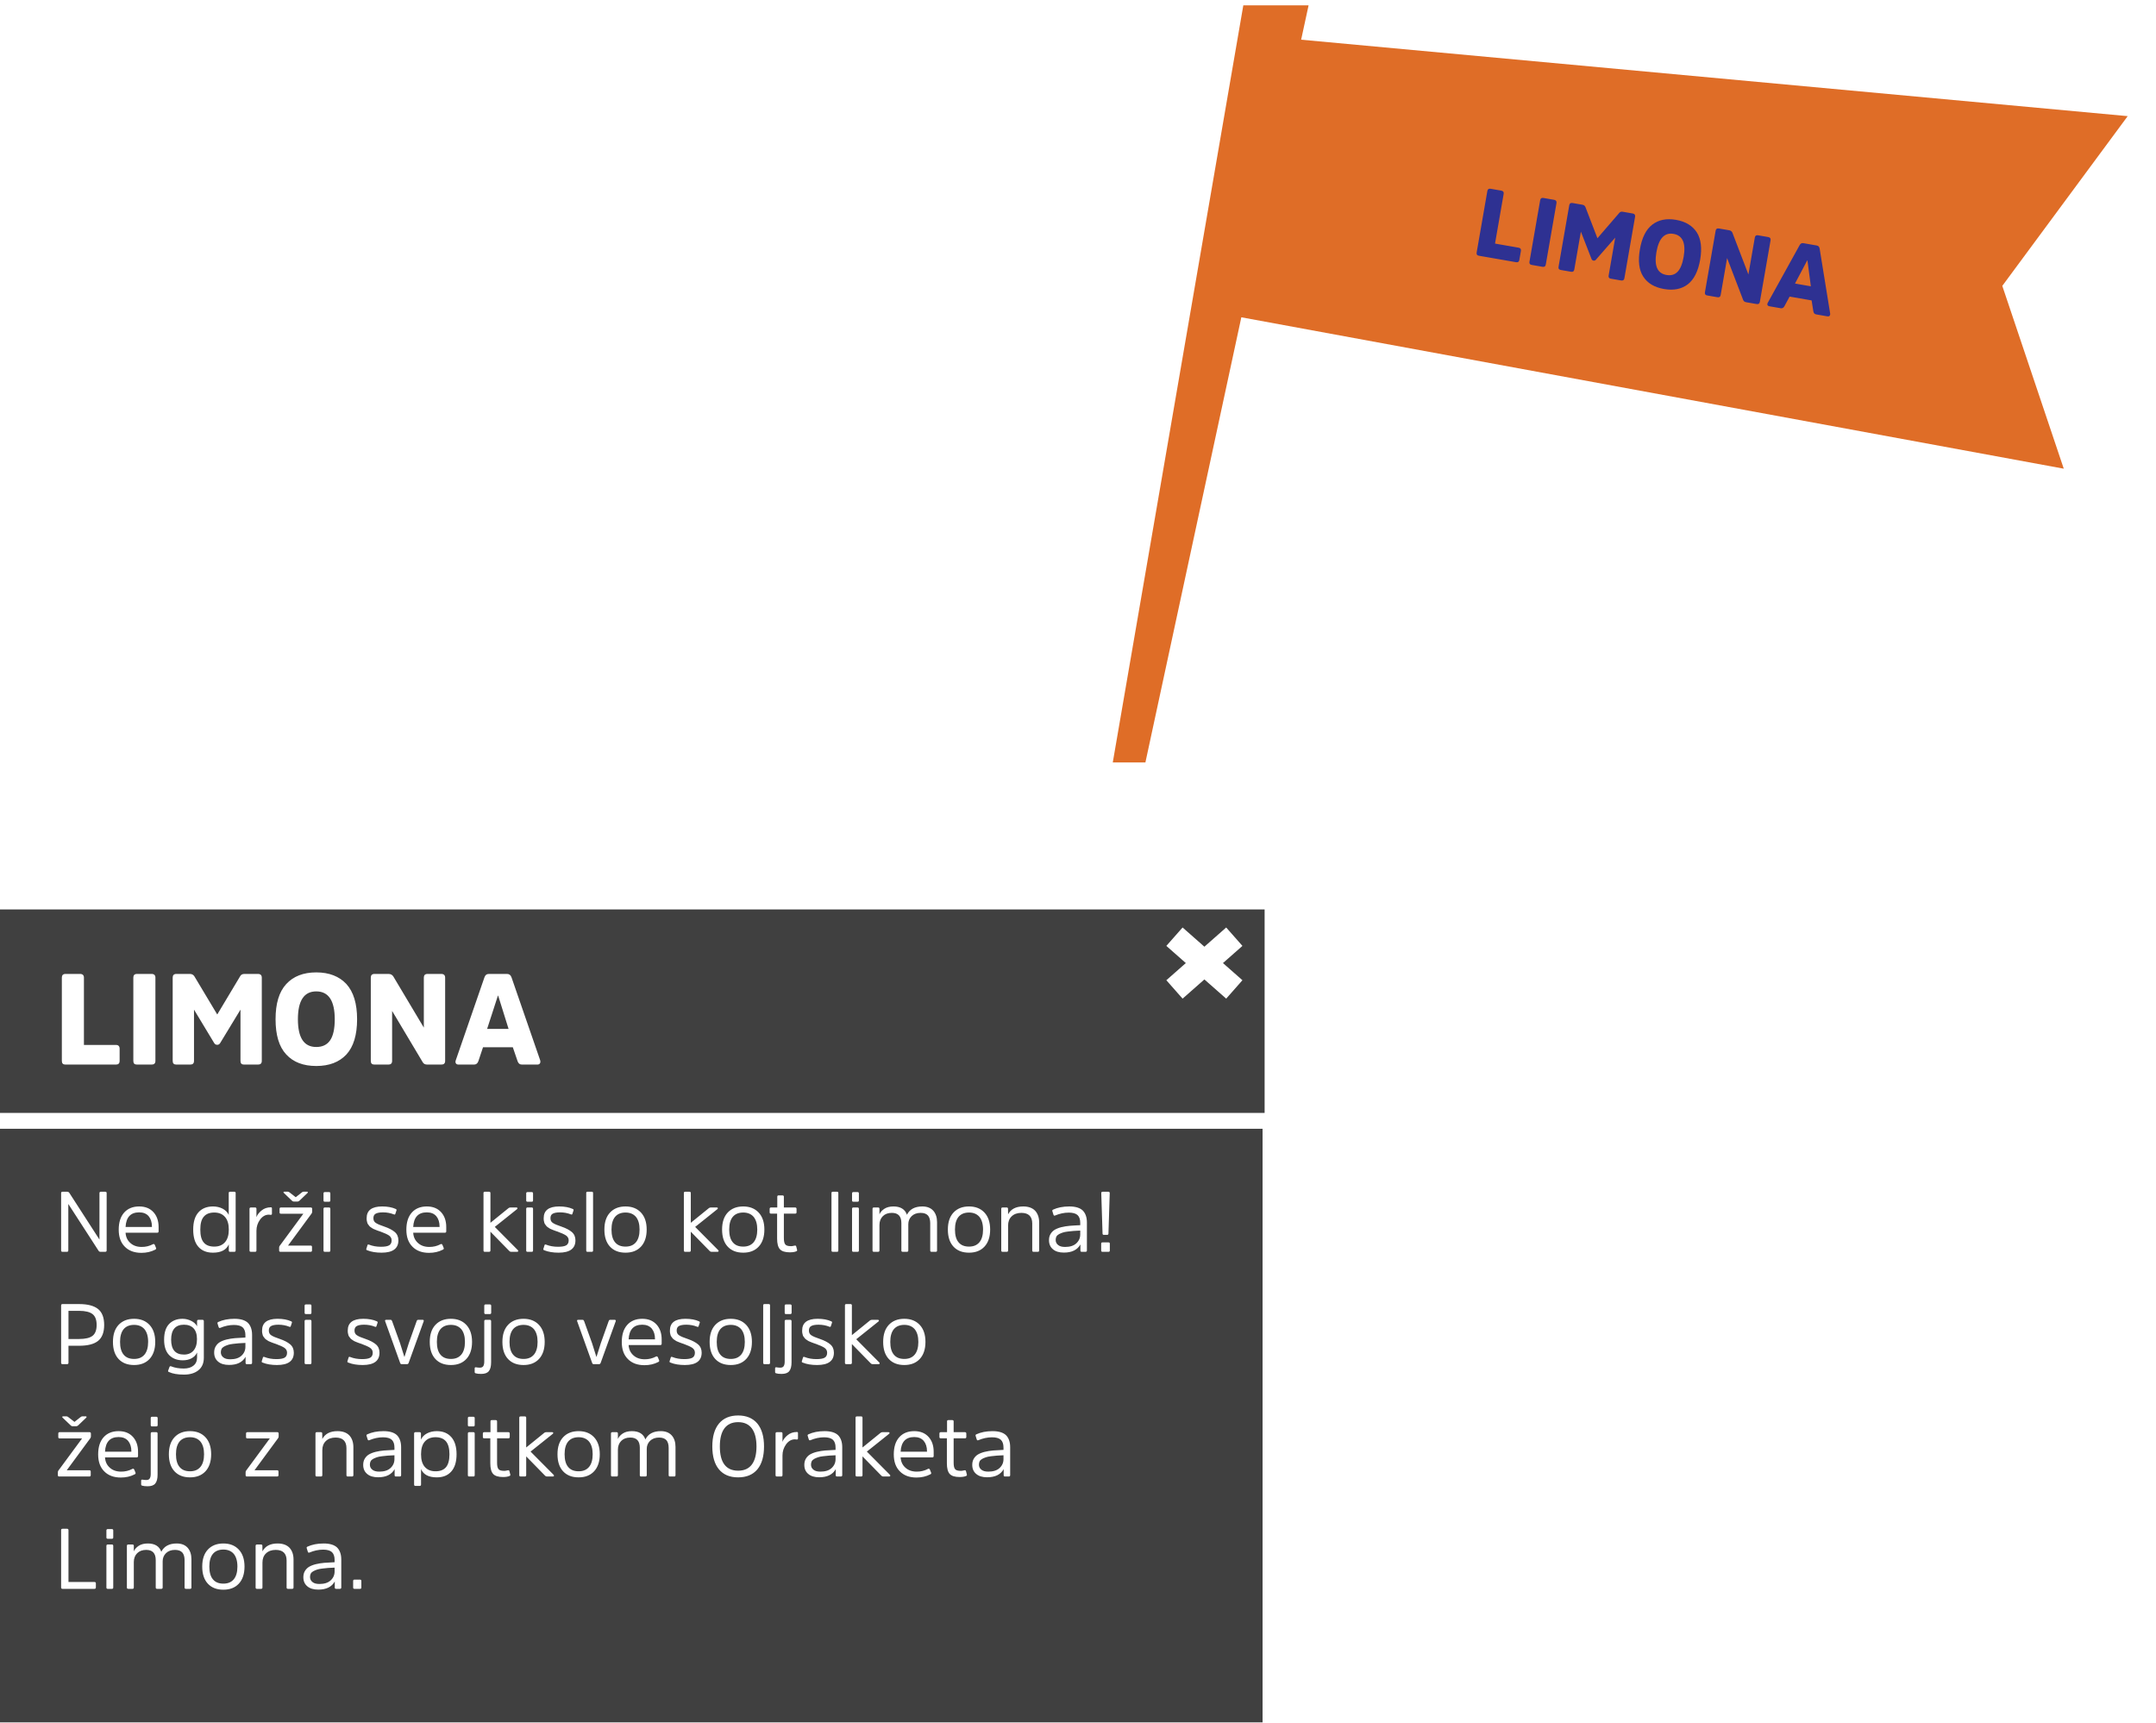
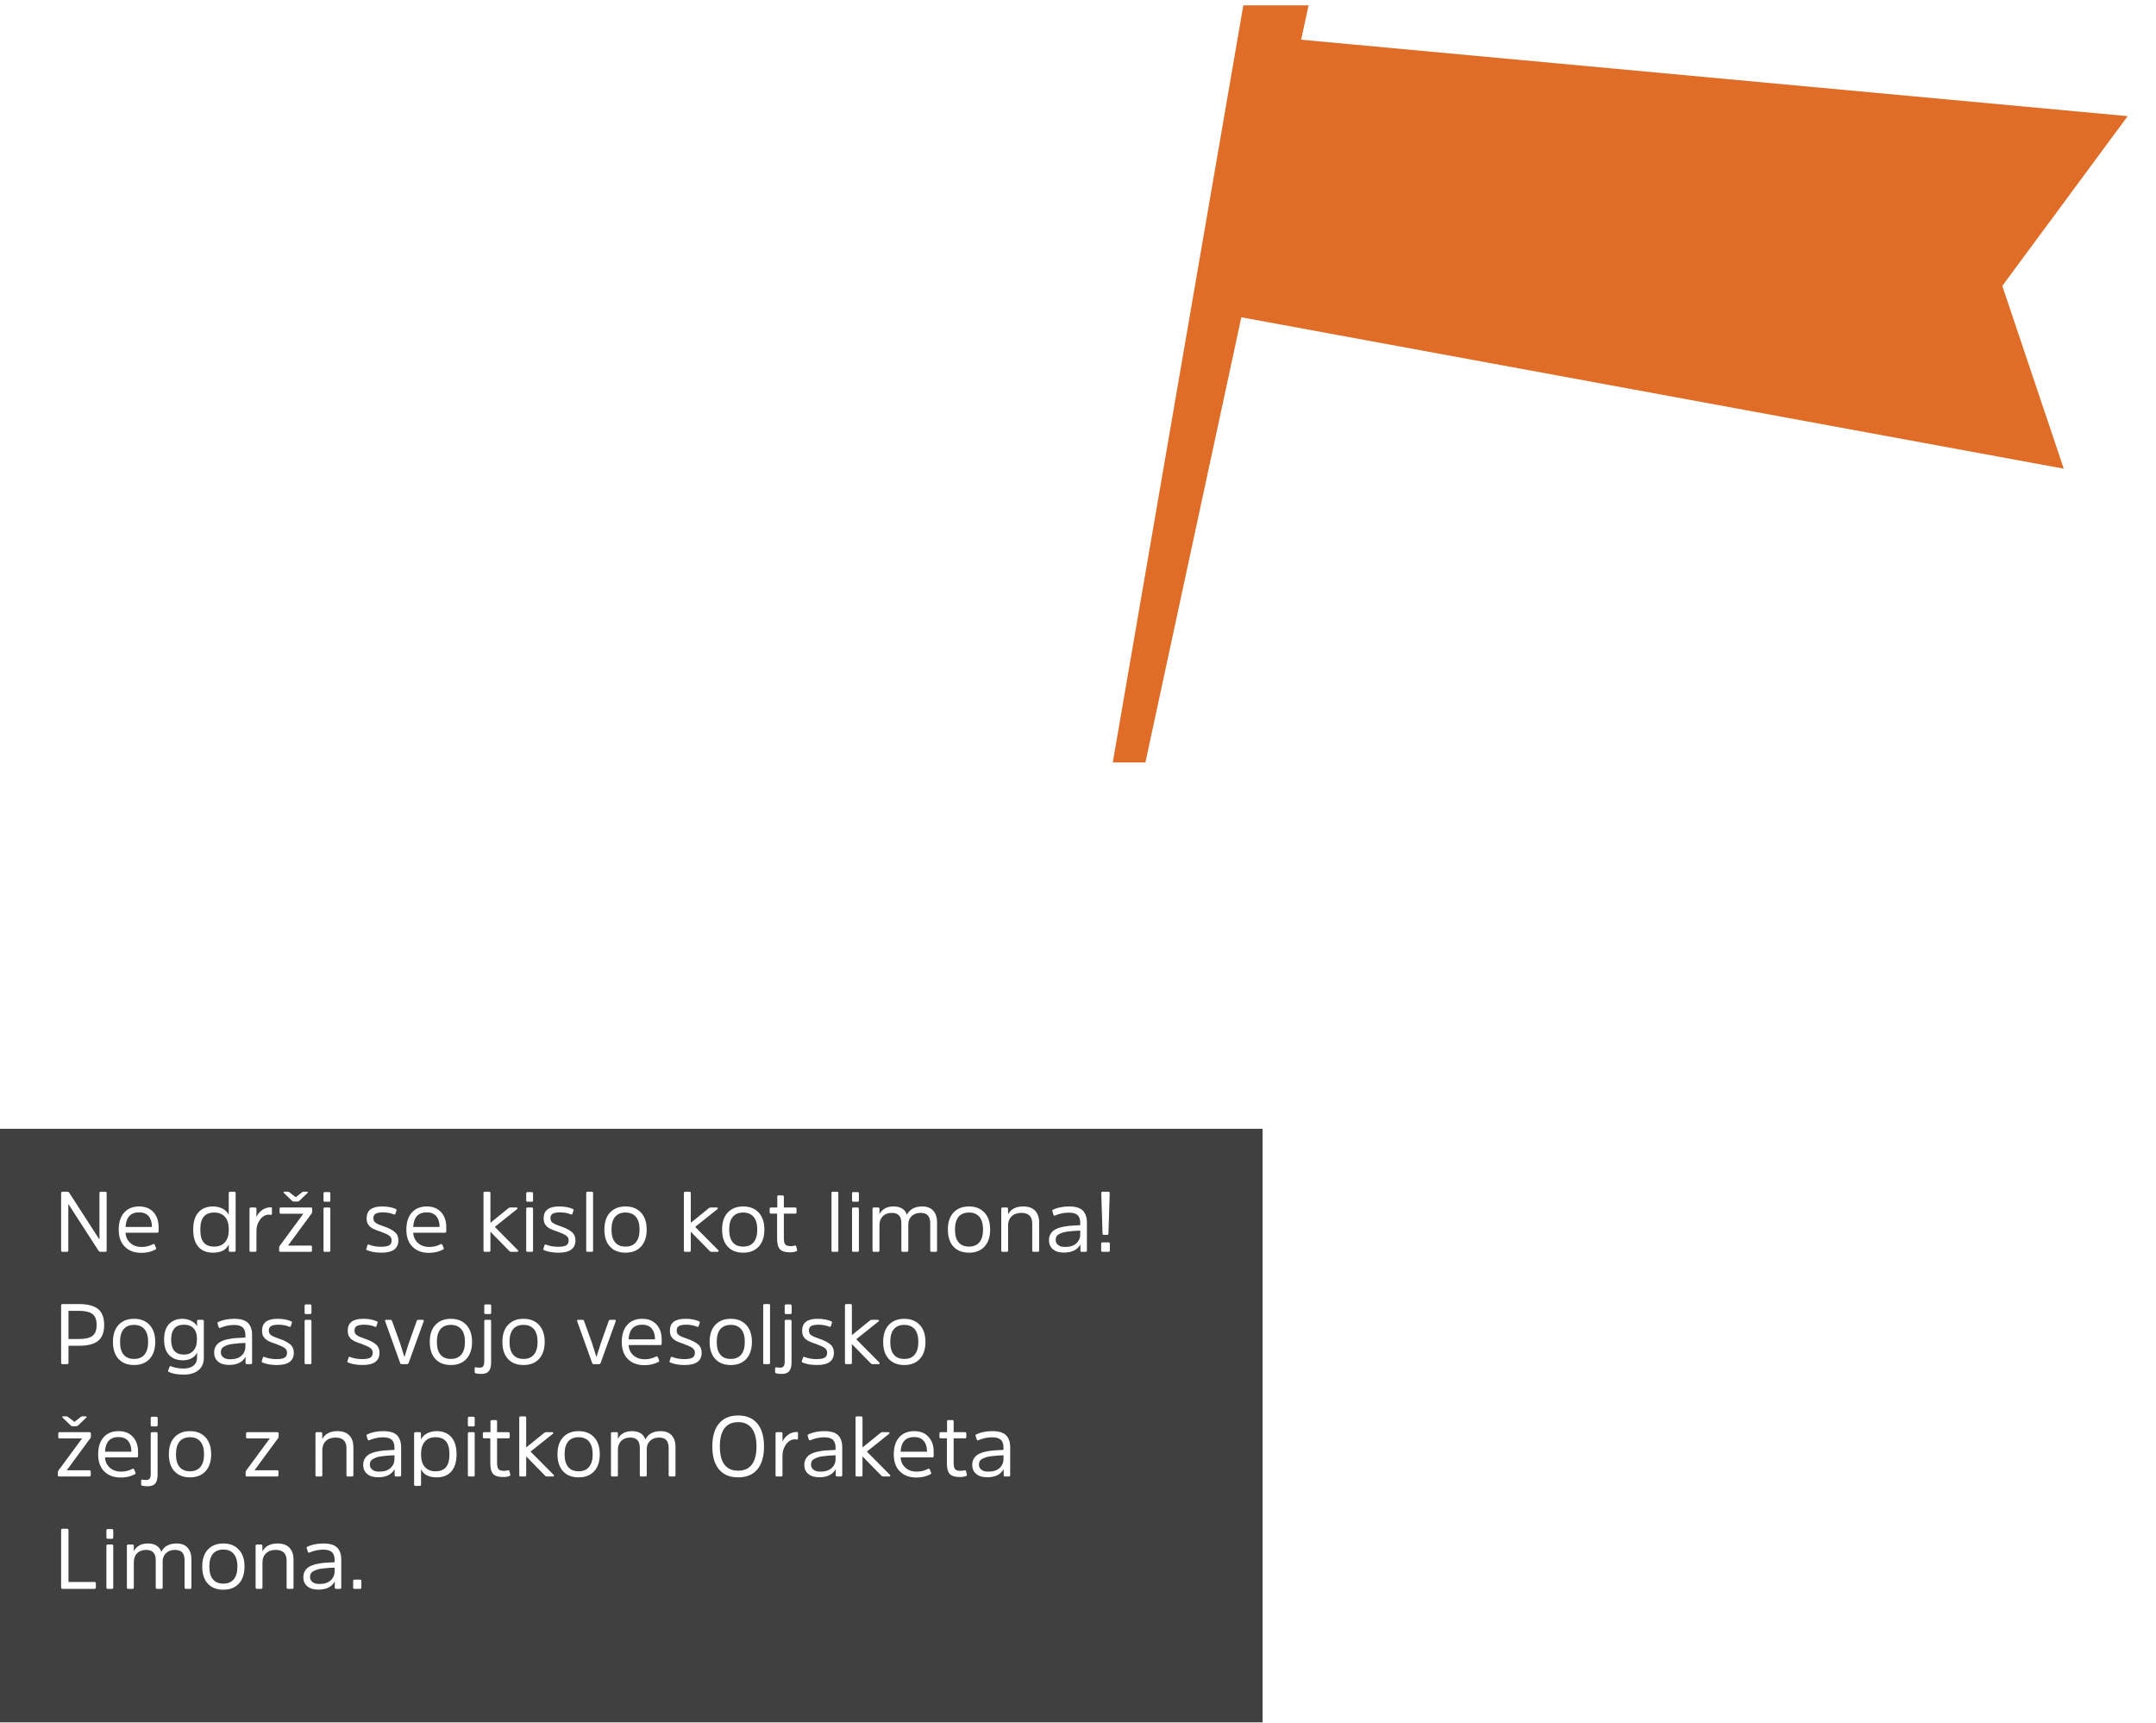
<svg xmlns="http://www.w3.org/2000/svg" width="403" height="322" viewBox="0 0 403 322" fill="none">
  <g filter="url(#filter0_d_81_3234)">
    <g filter="url(#filter1_d_81_3234)">
      <path d="M379.27 52.44L402.71 20.71L248.21 6.42L249.6 0H237.4L213 141.52H219.1L237.03 58.31L390.76 86.61L379.27 52.44Z" fill="#DF6D27" />
    </g>
-     <path d="M281.065 32.24C281.124 31.903 280.977 31.695 280.623 31.633L278.619 31.285C278.264 31.223 278.074 31.373 278.015 31.71L276.016 43.201C275.954 43.556 276.086 43.743 276.441 43.805L283.392 45.014C283.729 45.073 283.934 44.944 283.996 44.589L284.289 42.904C284.348 42.568 284.201 42.359 283.864 42.301L279.449 41.533L281.065 32.24ZM285.889 44.919C285.828 45.273 285.959 45.461 286.314 45.522L288.318 45.871C288.673 45.933 288.878 45.804 288.94 45.449L290.938 33.958C290.997 33.621 290.851 33.413 290.496 33.351L288.492 33.002C288.137 32.941 287.947 33.09 287.888 33.427L285.889 44.919ZM297.864 44.718C298.024 44.746 298.178 44.699 298.315 44.541L301.919 40.417L300.689 47.493C300.627 47.848 300.759 48.035 301.096 48.094L303.011 48.427C303.365 48.488 303.571 48.36 303.632 48.005L305.631 36.514C305.69 36.177 305.543 35.968 305.189 35.907L303.327 35.583C303.043 35.533 302.829 35.606 302.689 35.782L298.592 40.533L296.34 34.678C296.232 34.458 296.056 34.318 295.79 34.272L293.928 33.948C293.573 33.886 293.383 34.036 293.324 34.373L291.325 45.864C291.263 46.219 291.395 46.406 291.75 46.468L293.665 46.801C294.002 46.86 294.207 46.731 294.269 46.376L295.5 39.3L297.482 44.396C297.557 44.591 297.687 44.687 297.864 44.718ZM313.281 37.095C311.49 36.784 310.011 37.093 308.85 37.987C307.669 38.896 306.91 40.426 306.533 42.59C306.157 44.754 306.352 46.468 307.16 47.705C307.95 48.939 309.241 49.711 311.032 50.023C312.823 50.335 314.299 50.043 315.477 49.152C316.637 48.258 317.418 46.712 317.794 44.549C318.17 42.385 317.955 40.685 317.167 39.434C316.359 38.197 315.072 37.407 313.281 37.095ZM311.488 47.398C309.786 47.102 309.175 45.681 309.619 43.127C310.063 40.573 311.122 39.424 312.824 39.72C314.527 40.016 315.153 41.459 314.708 44.012C314.48 45.325 314.098 46.263 313.564 46.809C313.03 47.356 312.34 47.547 311.488 47.398ZM330.954 40.919C331.013 40.582 330.867 40.373 330.512 40.312L328.614 39.982C328.26 39.92 328.069 40.07 328.011 40.407L326.811 47.305L323.821 39.495C323.716 39.258 323.525 39.096 323.223 39.044L321.29 38.708C320.936 38.646 320.745 38.796 320.687 39.133L318.688 50.624C318.626 50.979 318.758 51.166 319.112 51.228L321.028 51.561C321.365 51.62 321.57 51.491 321.631 51.136L322.831 44.238L325.821 52.048C325.905 52.3 326.1 52.443 326.401 52.496L328.334 52.832C328.689 52.894 328.894 52.765 328.955 52.41L330.954 40.919ZM335.522 49.003L337.811 44.669L337.846 44.675L338.484 49.518L335.522 49.003ZM337.091 41.456C336.772 41.401 336.549 41.526 336.387 41.827L330.442 52.577C330.341 52.742 330.331 52.905 330.383 53.024C330.436 53.143 330.55 53.217 330.728 53.248L332.856 53.618C333.14 53.668 333.38 53.545 333.542 53.245L334.514 51.44L338.628 52.156L338.951 54.185C339.002 54.523 339.169 54.717 339.488 54.772L341.599 55.139C341.758 55.167 341.891 55.135 341.981 55.041C342.07 54.947 342.116 54.791 342.094 54.604L340.129 42.478C340.078 42.14 339.893 41.944 339.591 41.891L337.091 41.456Z" fill="#2E3192" />
    <g style="mix-blend-mode:multiply">
      <path d="M236 207H0V322H236V207Z" fill="black" fill-opacity="0.75" />
    </g>
    <g style="mix-blend-mode:multiply">
-       <path d="M236.382 166H0V204.035H236.382V166Z" fill="black" fill-opacity="0.75" />
-     </g>
+       </g>
    <path d="M230.718 171.095L219.532 180.954" stroke="white" stroke-width="4.59" />
-     <path d="M219.532 171.095L230.718 180.954" stroke="white" stroke-width="4.59" />
-     <path d="M15.688 178.752C15.688 178.296 15.448 178.056 14.968 178.056H12.256C11.776 178.056 11.56 178.296 11.56 178.752V194.304C11.56 194.784 11.776 195 12.256 195H21.664C22.12 195 22.36 194.784 22.36 194.304V192.024C22.36 191.568 22.12 191.328 21.664 191.328H15.688V178.752ZM24.922 194.304C24.922 194.784 25.138 195 25.618 195H28.33C28.81 195 29.05 194.784 29.05 194.304V178.752C29.05 178.296 28.81 178.056 28.33 178.056H25.618C25.138 178.056 24.922 178.296 24.922 178.752V194.304ZM40.607 191.304C40.823 191.304 41.015 191.208 41.159 190.968L44.951 184.728V194.304C44.951 194.784 45.167 195 45.623 195H48.215C48.695 195 48.935 194.784 48.935 194.304V178.752C48.935 178.296 48.695 178.056 48.215 178.056H45.695C45.311 178.056 45.047 178.2 44.903 178.464L40.607 185.64L36.311 178.464C36.119 178.2 35.855 178.056 35.495 178.056H32.975C32.495 178.056 32.279 178.296 32.279 178.752V194.304C32.279 194.784 32.495 195 32.975 195H35.567C36.023 195 36.263 194.784 36.263 194.304V184.728L40.031 190.968C40.175 191.208 40.367 191.304 40.607 191.304ZM59.116 177.768C56.692 177.768 54.82 178.512 53.5 179.952C52.156 181.416 51.508 183.6 51.508 186.528C51.508 189.456 52.156 191.664 53.5 193.104C54.82 194.544 56.692 195.264 59.116 195.264C61.54 195.264 63.412 194.544 64.756 193.104C66.076 191.664 66.748 189.456 66.748 186.528C66.748 183.6 66.076 181.416 64.756 179.952C63.412 178.512 61.54 177.768 59.116 177.768ZM59.116 191.712C56.812 191.712 55.684 189.984 55.684 186.528C55.684 183.072 56.812 181.32 59.116 181.32C61.42 181.32 62.572 183.072 62.572 186.528C62.572 188.304 62.284 189.624 61.708 190.464C61.132 191.304 60.268 191.712 59.116 191.712ZM83.206 178.752C83.206 178.296 82.966 178.056 82.486 178.056H79.918C79.438 178.056 79.222 178.296 79.222 178.752V188.088L73.51 178.512C73.318 178.224 73.03 178.056 72.622 178.056H70.006C69.526 178.056 69.31 178.296 69.31 178.752V194.304C69.31 194.784 69.526 195 70.006 195H72.598C73.054 195 73.294 194.784 73.294 194.304V184.968L79.006 194.544C79.174 194.856 79.462 195 79.87 195H82.486C82.966 195 83.206 194.784 83.206 194.304V178.752ZM91.054 188.328L93.07 182.112H93.118L95.062 188.328H91.054ZM91.39 178.056C90.958 178.056 90.694 178.272 90.55 178.704L85.198 194.184C85.102 194.424 85.126 194.64 85.222 194.784C85.318 194.928 85.486 195 85.726 195H88.606C88.99 195 89.278 194.784 89.422 194.352L90.286 191.76H95.854L96.742 194.352C96.886 194.784 97.15 195 97.582 195H100.438C100.654 195 100.822 194.928 100.918 194.784C101.014 194.64 101.038 194.424 100.966 194.184L95.614 178.704C95.47 178.272 95.182 178.056 94.774 178.056H91.39Z" fill="white" />
    <path d="M19.936 219.008C19.936 218.848 19.84 218.768 19.664 218.768H18.848C18.672 218.768 18.592 218.864 18.592 219.024V227.712L12.944 218.96C12.848 218.832 12.72 218.768 12.56 218.768H11.696C11.504 218.768 11.424 218.864 11.424 219.024V229.728C11.424 229.92 11.504 230 11.696 230H12.512C12.672 230 12.768 229.92 12.768 229.728V221.056L18.416 229.792C18.512 229.936 18.624 230 18.784 230H19.664C19.84 230 19.936 229.92 19.936 229.728V219.008ZM26.495 229.088C25.615 229.088 24.911 228.848 24.367 228.352C23.823 227.872 23.519 227.232 23.471 226.432H29.375C29.551 226.432 29.647 226.352 29.647 226.176V225.376C29.647 224.224 29.327 223.296 28.687 222.592C28.047 221.888 27.167 221.52 26.015 221.52C24.831 221.52 23.887 221.904 23.215 222.656C22.527 223.424 22.191 224.496 22.191 225.872C22.191 227.216 22.559 228.272 23.327 229.04C24.079 229.808 25.119 230.192 26.431 230.192C27.375 230.192 28.239 230 29.007 229.6C29.151 229.536 29.215 229.44 29.183 229.312L28.943 228.72C28.847 228.544 28.735 228.496 28.591 228.576C27.935 228.928 27.231 229.088 26.495 229.088ZM26.015 222.624C26.783 222.624 27.375 222.864 27.791 223.344C28.191 223.824 28.399 224.48 28.399 225.28V225.36H23.471C23.567 223.536 24.415 222.624 26.015 222.624ZM42.769 225.84C42.769 226.88 42.529 227.664 42.049 228.208C41.569 228.752 40.913 229.024 40.049 229.024C39.185 229.024 38.529 228.784 38.097 228.272C37.649 227.76 37.441 226.96 37.441 225.84C37.441 224.736 37.649 223.936 38.097 223.424C38.529 222.912 39.185 222.656 40.049 222.656C40.913 222.656 41.569 222.928 42.049 223.472C42.529 224.016 42.769 224.816 42.769 225.84ZM42.769 229.76C42.769 229.92 42.849 230 43.009 230H43.793C43.953 230 44.049 229.92 44.049 229.744V219.008C44.049 218.848 43.953 218.768 43.793 218.768H43.009C42.833 218.768 42.753 218.848 42.753 219.008V223.104C42.529 222.608 42.145 222.224 41.617 221.936C41.089 221.664 40.481 221.52 39.809 221.52C38.657 221.52 37.745 221.888 37.089 222.624C36.433 223.36 36.113 224.432 36.113 225.84C36.113 227.264 36.433 228.336 37.089 229.072C37.745 229.808 38.657 230.16 39.809 230.16C41.313 230.16 42.305 229.648 42.769 228.608V229.76ZM46.895 221.712C46.719 221.712 46.639 221.808 46.639 221.968V229.744C46.639 229.92 46.719 230 46.895 230H47.679C47.839 230 47.935 229.92 47.935 229.744V226.064C47.935 225.296 48.159 224.608 48.607 223.984C49.055 223.376 49.599 223.056 50.239 223.056C50.303 223.056 50.383 223.072 50.463 223.072C50.543 223.088 50.591 223.088 50.623 223.088C50.751 223.088 50.831 223.024 50.831 222.88V221.872C50.831 221.744 50.767 221.68 50.639 221.68C49.935 221.68 49.359 221.888 48.895 222.272C48.415 222.656 48.095 223.072 47.935 223.52V221.952C47.935 221.792 47.839 221.712 47.679 221.712H46.895ZM58.351 221.968C58.351 221.808 58.255 221.712 58.095 221.712H52.511C52.335 221.712 52.255 221.808 52.255 221.968V222.64C52.255 222.8 52.335 222.88 52.511 222.88H56.703L52.271 228.896C52.207 228.976 52.175 229.088 52.175 229.216V229.744C52.175 229.92 52.255 230 52.415 230H58.063C58.223 230 58.319 229.92 58.319 229.744V229.072C58.319 228.912 58.223 228.832 58.063 228.832H53.839L58.239 222.848C58.303 222.768 58.351 222.656 58.351 222.496V221.968ZM55.279 219.792L54.143 218.912C54.015 218.816 53.903 218.752 53.791 218.752H53.167C53.071 218.752 53.007 218.784 52.991 218.848C52.975 218.912 53.007 218.96 53.071 219.008L54.591 220.464C54.687 220.56 54.799 220.608 54.943 220.608H55.599C55.711 220.608 55.823 220.56 55.951 220.464L57.471 219.008C57.535 218.96 57.551 218.912 57.535 218.848C57.519 218.784 57.471 218.752 57.391 218.752H56.751C56.623 218.752 56.511 218.816 56.399 218.912L55.279 219.792ZM61.748 221.968C61.748 221.808 61.667 221.712 61.508 221.712H60.708C60.547 221.712 60.468 221.808 60.468 221.968V229.744C60.468 229.92 60.547 230 60.708 230H61.508C61.667 230 61.748 229.92 61.748 229.744V221.968ZM61.748 219.088C61.748 218.928 61.667 218.832 61.508 218.832H60.708C60.547 218.832 60.468 218.928 60.468 219.088V220.384C60.468 220.56 60.547 220.64 60.708 220.64H61.508C61.667 220.64 61.748 220.56 61.748 220.384V219.088ZM74.468 227.856C74.468 227.216 74.244 226.688 73.796 226.304C73.348 225.92 72.708 225.584 71.876 225.296C71.108 225.04 70.564 224.816 70.26 224.608C69.94 224.416 69.796 224.112 69.796 223.712C69.796 223.328 69.924 223.04 70.212 222.88C70.484 222.72 70.948 222.624 71.588 222.624C72.308 222.624 72.996 222.752 73.636 223.008C73.78 223.072 73.876 223.024 73.908 222.864L74.116 222.24C74.148 222.128 74.1 222.048 73.956 221.984C73.284 221.68 72.436 221.52 71.428 221.52C69.492 221.52 68.532 222.256 68.532 223.712C68.532 223.888 68.532 224.048 68.564 224.192C68.596 224.352 68.628 224.48 68.66 224.592C68.692 224.704 68.756 224.816 68.852 224.928C68.932 225.04 68.996 225.136 69.06 225.2C69.108 225.264 69.204 225.344 69.332 225.424L69.62 225.616C69.684 225.664 69.796 225.728 69.972 225.792C70.132 225.856 70.26 225.904 70.324 225.936C70.388 225.968 70.516 226.016 70.708 226.08C70.9 226.144 71.028 226.192 71.092 226.208C71.828 226.48 72.372 226.72 72.708 226.944C73.028 227.168 73.204 227.472 73.204 227.856C73.204 228.304 73.044 228.624 72.724 228.8C72.404 228.976 71.892 229.056 71.204 229.056C70.404 229.056 69.652 228.928 68.964 228.656C68.804 228.592 68.708 228.64 68.676 228.8L68.468 229.472C68.436 229.584 68.5 229.664 68.644 229.712C69.396 230.016 70.292 230.16 71.332 230.16C73.412 230.16 74.468 229.392 74.468 227.856ZM80.261 229.088C79.381 229.088 78.677 228.848 78.133 228.352C77.589 227.872 77.285 227.232 77.237 226.432H83.141C83.317 226.432 83.413 226.352 83.413 226.176V225.376C83.413 224.224 83.093 223.296 82.453 222.592C81.813 221.888 80.933 221.52 79.781 221.52C78.597 221.52 77.653 221.904 76.981 222.656C76.293 223.424 75.957 224.496 75.957 225.872C75.957 227.216 76.325 228.272 77.093 229.04C77.845 229.808 78.885 230.192 80.197 230.192C81.141 230.192 82.005 230 82.773 229.6C82.917 229.536 82.981 229.44 82.949 229.312L82.709 228.72C82.613 228.544 82.501 228.496 82.357 228.576C81.701 228.928 80.997 229.088 80.261 229.088ZM79.781 222.624C80.549 222.624 81.141 222.864 81.557 223.344C81.957 223.824 82.165 224.48 82.165 225.28V225.36H77.237C77.333 223.536 78.181 222.624 79.781 222.624ZM96.679 230C96.759 230 96.823 229.968 96.855 229.904C96.887 229.84 96.871 229.76 96.807 229.696L92.487 225.344L96.631 222.032C96.711 221.968 96.743 221.904 96.727 221.824C96.695 221.76 96.647 221.712 96.551 221.712H95.399C95.271 221.712 95.159 221.76 95.063 221.824L91.671 224.576V219.008C91.671 218.848 91.575 218.768 91.415 218.768H90.631C90.455 218.768 90.375 218.848 90.375 219.008V229.744C90.375 229.92 90.455 230 90.631 230H91.415C91.575 230 91.671 229.92 91.671 229.744V226.24L95.175 229.824C95.287 229.952 95.399 230 95.527 230H96.679ZM99.638 221.968C99.638 221.808 99.558 221.712 99.398 221.712H98.598C98.438 221.712 98.358 221.808 98.358 221.968V229.744C98.358 229.92 98.438 230 98.598 230H99.398C99.558 230 99.638 229.92 99.638 229.744V221.968ZM99.638 219.088C99.638 218.928 99.558 218.832 99.398 218.832H98.598C98.438 218.832 98.358 218.928 98.358 219.088V220.384C98.358 220.56 98.438 220.64 98.598 220.64H99.398C99.558 220.64 99.638 220.56 99.638 220.384V219.088ZM107.562 227.856C107.562 227.216 107.338 226.688 106.89 226.304C106.442 225.92 105.802 225.584 104.97 225.296C104.202 225.04 103.658 224.816 103.354 224.608C103.034 224.416 102.89 224.112 102.89 223.712C102.89 223.328 103.018 223.04 103.306 222.88C103.578 222.72 104.042 222.624 104.682 222.624C105.402 222.624 106.09 222.752 106.73 223.008C106.874 223.072 106.97 223.024 107.002 222.864L107.21 222.24C107.242 222.128 107.194 222.048 107.05 221.984C106.378 221.68 105.53 221.52 104.522 221.52C102.586 221.52 101.626 222.256 101.626 223.712C101.626 223.888 101.626 224.048 101.658 224.192C101.69 224.352 101.722 224.48 101.754 224.592C101.786 224.704 101.85 224.816 101.946 224.928C102.026 225.04 102.09 225.136 102.154 225.2C102.202 225.264 102.298 225.344 102.426 225.424L102.714 225.616C102.778 225.664 102.89 225.728 103.066 225.792C103.226 225.856 103.354 225.904 103.418 225.936C103.482 225.968 103.61 226.016 103.802 226.08C103.994 226.144 104.122 226.192 104.186 226.208C104.922 226.48 105.466 226.72 105.802 226.944C106.122 227.168 106.298 227.472 106.298 227.856C106.298 228.304 106.138 228.624 105.818 228.8C105.498 228.976 104.986 229.056 104.298 229.056C103.498 229.056 102.746 228.928 102.058 228.656C101.898 228.592 101.802 228.64 101.77 228.8L101.562 229.472C101.53 229.584 101.594 229.664 101.738 229.712C102.49 230.016 103.386 230.16 104.426 230.16C106.506 230.16 107.562 229.392 107.562 227.856ZM110.857 219.008C110.857 218.848 110.777 218.768 110.617 218.768H109.817C109.657 218.768 109.577 218.848 109.577 219.008V229.744C109.577 229.92 109.657 230 109.817 230H110.617C110.777 230 110.857 229.92 110.857 229.744V219.008ZM116.925 230.16C118.141 230.16 119.101 229.792 119.805 229.04C120.509 228.288 120.877 227.216 120.877 225.84C120.877 224.464 120.509 223.408 119.805 222.656C119.101 221.904 118.141 221.52 116.925 221.52C115.693 221.52 114.733 221.904 114.029 222.656C113.325 223.408 112.973 224.464 112.973 225.84C112.973 227.216 113.325 228.288 114.029 229.04C114.733 229.792 115.693 230.16 116.925 230.16ZM116.925 229.024C116.077 229.024 115.421 228.768 114.973 228.224C114.525 227.696 114.301 226.896 114.301 225.84C114.301 224.784 114.525 224 114.973 223.456C115.421 222.928 116.077 222.656 116.925 222.656C117.757 222.656 118.397 222.928 118.861 223.456C119.309 224 119.549 224.784 119.549 225.84C119.549 226.896 119.309 227.696 118.861 228.224C118.397 228.768 117.757 229.024 116.925 229.024ZM134.132 230C134.212 230 134.276 229.968 134.308 229.904C134.34 229.84 134.324 229.76 134.26 229.696L129.94 225.344L134.084 222.032C134.164 221.968 134.196 221.904 134.18 221.824C134.148 221.76 134.1 221.712 134.004 221.712H132.852C132.724 221.712 132.612 221.76 132.516 221.824L129.124 224.576V219.008C129.124 218.848 129.028 218.768 128.868 218.768H128.084C127.908 218.768 127.828 218.848 127.828 219.008V229.744C127.828 229.92 127.908 230 128.084 230H128.868C129.028 230 129.124 229.92 129.124 229.744V226.24L132.628 229.824C132.74 229.952 132.852 230 132.98 230H134.132ZM138.925 230.16C140.141 230.16 141.101 229.792 141.805 229.04C142.509 228.288 142.877 227.216 142.877 225.84C142.877 224.464 142.509 223.408 141.805 222.656C141.101 221.904 140.141 221.52 138.925 221.52C137.693 221.52 136.733 221.904 136.029 222.656C135.325 223.408 134.973 224.464 134.973 225.84C134.973 227.216 135.325 228.288 136.029 229.04C136.733 229.792 137.693 230.16 138.925 230.16ZM138.925 229.024C138.077 229.024 137.421 228.768 136.973 228.224C136.525 227.696 136.301 226.896 136.301 225.84C136.301 224.784 136.525 224 136.973 223.456C137.421 222.928 138.077 222.656 138.925 222.656C139.757 222.656 140.397 222.928 140.861 223.456C141.309 224 141.549 224.784 141.549 225.84C141.549 226.896 141.309 227.696 140.861 228.224C140.397 228.768 139.757 229.024 138.925 229.024ZM148.633 222.864C148.793 222.864 148.889 222.784 148.889 222.624V221.968C148.889 221.808 148.793 221.712 148.633 221.712H146.521V219.696C146.521 219.536 146.425 219.456 146.265 219.456H145.529C145.369 219.456 145.289 219.536 145.289 219.696V221.712H144.121C143.945 221.712 143.865 221.808 143.865 221.968V222.624C143.865 222.784 143.945 222.864 144.121 222.864H145.257V227.52C145.257 228.464 145.433 229.136 145.785 229.52C146.137 229.904 146.761 230.096 147.625 230.096C148.153 230.096 148.553 230.032 148.841 229.904C148.969 229.856 149.017 229.776 149.001 229.664L148.841 229.04C148.809 228.88 148.729 228.816 148.601 228.832L148.345 228.88C148.169 228.928 148.009 228.944 147.865 228.944C147.321 228.944 146.969 228.848 146.793 228.624C146.601 228.4 146.521 228 146.521 227.392V222.864H148.633ZM156.701 219.008C156.701 218.848 156.621 218.768 156.461 218.768H155.661C155.501 218.768 155.421 218.848 155.421 219.008V229.744C155.421 229.92 155.501 230 155.661 230H156.461C156.621 230 156.701 229.92 156.701 229.744V219.008ZM160.544 221.968C160.544 221.808 160.464 221.712 160.304 221.712H159.504C159.344 221.712 159.264 221.808 159.264 221.968V229.744C159.264 229.92 159.344 230 159.504 230H160.304C160.464 230 160.544 229.92 160.544 229.744V221.968ZM160.544 219.088C160.544 218.928 160.464 218.832 160.304 218.832H159.504C159.344 218.832 159.264 218.928 159.264 219.088V220.384C159.264 220.56 159.344 220.64 159.504 220.64H160.304C160.464 220.64 160.544 220.56 160.544 220.384V219.088ZM169.78 224.848C169.78 224.24 169.988 223.744 170.404 223.328C170.82 222.928 171.38 222.72 172.084 222.72C172.724 222.72 173.172 222.896 173.46 223.216C173.732 223.536 173.876 224.016 173.876 224.64V229.744C173.876 229.92 173.956 230 174.132 230H174.916C175.076 230 175.156 229.92 175.156 229.744V224.464C175.156 223.568 174.916 222.848 174.452 222.32C173.972 221.792 173.3 221.52 172.404 221.52C170.996 221.52 170.036 222.048 169.524 223.072C169.172 222.048 168.324 221.52 167.012 221.52C166.292 221.52 165.716 221.68 165.284 221.968C164.836 222.272 164.548 222.608 164.388 222.992V221.952C164.388 221.792 164.292 221.712 164.132 221.712H163.348C163.172 221.712 163.092 221.808 163.092 221.968V229.744C163.092 229.92 163.172 230 163.348 230H164.132C164.292 230 164.388 229.92 164.388 229.744V224.992C164.388 224.32 164.596 223.76 165.012 223.344C165.428 222.928 165.988 222.72 166.708 222.72C167.892 222.72 168.484 223.36 168.484 224.624V229.744C168.484 229.92 168.564 230 168.74 230H169.524C169.684 230 169.78 229.92 169.78 229.744V224.848ZM181.128 230.16C182.344 230.16 183.304 229.792 184.008 229.04C184.712 228.288 185.08 227.216 185.08 225.84C185.08 224.464 184.712 223.408 184.008 222.656C183.304 221.904 182.344 221.52 181.128 221.52C179.896 221.52 178.936 221.904 178.232 222.656C177.528 223.408 177.176 224.464 177.176 225.84C177.176 227.216 177.528 228.288 178.232 229.04C178.936 229.792 179.896 230.16 181.128 230.16ZM181.128 229.024C180.28 229.024 179.624 228.768 179.176 228.224C178.728 227.696 178.504 226.896 178.504 225.84C178.504 224.784 178.728 224 179.176 223.456C179.624 222.928 180.28 222.656 181.128 222.656C181.96 222.656 182.6 222.928 183.064 223.456C183.512 224 183.752 224.784 183.752 225.84C183.752 226.896 183.512 227.696 183.064 228.224C182.6 228.768 181.96 229.024 181.128 229.024ZM194.242 224.528C194.242 223.6 193.986 222.864 193.49 222.32C192.978 221.792 192.242 221.52 191.266 221.52C189.89 221.52 188.946 222.016 188.434 222.992L188.418 221.952C188.418 221.792 188.322 221.712 188.162 221.712H187.394C187.234 221.712 187.154 221.808 187.154 221.968V229.744C187.154 229.92 187.234 230 187.394 230H188.178C188.338 230 188.434 229.92 188.434 229.744V225.088C188.434 224.384 188.642 223.808 189.09 223.376C189.538 222.944 190.146 222.72 190.914 222.72C192.258 222.72 192.946 223.392 192.946 224.704V229.744C192.946 229.92 193.026 230 193.202 230H193.986C194.146 230 194.242 229.92 194.242 229.744V224.528ZM203.166 224.528C203.166 223.536 202.894 222.784 202.382 222.272C201.854 221.776 201.022 221.52 199.87 221.52C198.686 221.52 197.678 221.728 196.846 222.112C196.718 222.176 196.67 222.256 196.702 222.384L196.91 223.056C196.958 223.216 197.054 223.28 197.214 223.216C198.046 222.864 198.91 222.672 199.774 222.672C200.542 222.672 201.086 222.832 201.422 223.136C201.742 223.44 201.918 223.92 201.918 224.576V225.024C201.182 225.056 200.542 225.088 199.998 225.136C199.454 225.184 198.91 225.264 198.398 225.392C197.886 225.52 197.454 225.696 197.134 225.888C196.814 226.08 196.558 226.352 196.366 226.672C196.174 226.992 196.078 227.376 196.078 227.824C196.078 228.544 196.318 229.104 196.814 229.52C197.294 229.936 197.982 230.144 198.862 230.144C200.35 230.144 201.374 229.648 201.95 228.624V229.76C201.95 229.92 202.03 230 202.19 230H202.91C203.07 230 203.166 229.92 203.166 229.744V224.528ZM201.918 226.752C201.918 227.424 201.662 227.984 201.166 228.432C200.67 228.88 199.982 229.088 199.086 229.088C198.51 229.088 198.078 228.976 197.774 228.72C197.47 228.48 197.326 228.16 197.326 227.776C197.326 227.536 197.374 227.328 197.47 227.136C197.566 226.96 197.742 226.816 197.966 226.688C198.19 226.576 198.414 226.48 198.654 226.4C198.878 226.32 199.198 226.256 199.614 226.208C200.014 226.16 200.366 226.128 200.686 226.096C200.99 226.08 201.406 226.064 201.918 226.032V226.752ZM205.832 229.744C205.832 229.92 205.912 230 206.072 230H207.208C207.368 230 207.448 229.92 207.448 229.744V228.48C207.448 228.32 207.368 228.24 207.208 228.24H206.072C205.912 228.24 205.832 228.32 205.832 228.48V229.744ZM206.936 226.832C207.096 226.832 207.192 226.752 207.192 226.576L207.432 219.024C207.432 218.864 207.336 218.768 207.176 218.768H206.104C205.928 218.768 205.848 218.864 205.848 219.024L206.088 226.576C206.088 226.752 206.168 226.832 206.344 226.832H206.936ZM12.8 246.296V241.032H14.784C15.936 241.032 16.784 241.24 17.296 241.64C17.808 242.04 18.064 242.712 18.064 243.672C18.064 244.632 17.808 245.304 17.296 245.704C16.784 246.104 15.936 246.296 14.784 246.296H12.8ZM12.528 251C12.704 251 12.8 250.92 12.8 250.728V247.56H14.784C16.4 247.56 17.584 247.256 18.336 246.648C19.088 246.04 19.472 245.048 19.472 243.672C19.472 242.296 19.088 241.304 18.336 240.696C17.584 240.088 16.4 239.768 14.784 239.768H11.68C11.504 239.768 11.424 239.864 11.424 240.04V250.728C11.424 250.92 11.504 251 11.696 251H12.528ZM25.065 251.16C26.281 251.16 27.241 250.792 27.945 250.04C28.649 249.288 29.017 248.216 29.017 246.84C29.017 245.464 28.649 244.408 27.945 243.656C27.241 242.904 26.281 242.52 25.065 242.52C23.833 242.52 22.873 242.904 22.169 243.656C21.465 244.408 21.113 245.464 21.113 246.84C21.113 248.216 21.465 249.288 22.169 250.04C22.873 250.792 23.833 251.16 25.065 251.16ZM25.065 250.024C24.217 250.024 23.561 249.768 23.113 249.224C22.665 248.696 22.441 247.896 22.441 246.84C22.441 245.784 22.665 245 23.113 244.456C23.561 243.928 24.217 243.656 25.065 243.656C25.897 243.656 26.537 243.928 27.001 244.456C27.449 245 27.689 245.784 27.689 246.84C27.689 247.896 27.449 248.696 27.001 249.224C26.537 249.768 25.897 250.024 25.065 250.024ZM36.82 246.312C36.82 247.256 36.596 247.976 36.164 248.472C35.732 248.968 35.14 249.208 34.388 249.208C32.788 249.208 31.988 248.28 31.988 246.424C31.988 244.568 32.788 243.624 34.388 243.624C35.156 243.624 35.748 243.848 36.18 244.296C36.596 244.744 36.82 245.416 36.82 246.312ZM38.1 242.968C38.1 242.808 38.02 242.712 37.86 242.712H37.092C36.932 242.712 36.836 242.792 36.836 242.952V243.928C36.628 243.512 36.276 243.176 35.764 242.92C35.252 242.664 34.708 242.52 34.116 242.52C33.06 242.52 32.228 242.856 31.604 243.496C30.98 244.152 30.676 245.128 30.676 246.424C30.676 247.72 30.996 248.68 31.636 249.32C32.276 249.96 33.108 250.28 34.164 250.28C34.772 250.28 35.316 250.168 35.796 249.912C36.276 249.656 36.612 249.304 36.836 248.824V249.736C36.836 250.408 36.612 250.92 36.164 251.272C35.716 251.64 35.108 251.816 34.356 251.816C33.46 251.816 32.676 251.688 31.972 251.4C31.812 251.352 31.716 251.4 31.668 251.56L31.428 252.216C31.38 252.328 31.428 252.408 31.588 252.472C32.276 252.792 33.204 252.952 34.388 252.952C35.524 252.952 36.42 252.68 37.092 252.136C37.764 251.592 38.1 250.808 38.1 249.816V242.968ZM47.119 245.528C47.119 244.536 46.847 243.784 46.335 243.272C45.807 242.776 44.975 242.52 43.823 242.52C42.639 242.52 41.631 242.728 40.799 243.112C40.671 243.176 40.623 243.256 40.655 243.384L40.863 244.056C40.911 244.216 41.007 244.28 41.167 244.216C41.999 243.864 42.863 243.672 43.727 243.672C44.495 243.672 45.039 243.832 45.375 244.136C45.695 244.44 45.871 244.92 45.871 245.576V246.024C45.135 246.056 44.495 246.088 43.951 246.136C43.407 246.184 42.863 246.264 42.351 246.392C41.839 246.52 41.407 246.696 41.087 246.888C40.767 247.08 40.511 247.352 40.319 247.672C40.127 247.992 40.031 248.376 40.031 248.824C40.031 249.544 40.271 250.104 40.767 250.52C41.247 250.936 41.935 251.144 42.815 251.144C44.303 251.144 45.327 250.648 45.903 249.624V250.76C45.903 250.92 45.983 251 46.143 251H46.863C47.023 251 47.119 250.92 47.119 250.744V245.528ZM45.871 247.752C45.871 248.424 45.615 248.984 45.119 249.432C44.623 249.88 43.935 250.088 43.039 250.088C42.463 250.088 42.031 249.976 41.727 249.72C41.423 249.48 41.279 249.16 41.279 248.776C41.279 248.536 41.327 248.328 41.423 248.136C41.519 247.96 41.695 247.816 41.919 247.688C42.143 247.576 42.367 247.48 42.607 247.4C42.831 247.32 43.151 247.256 43.567 247.208C43.967 247.16 44.319 247.128 44.639 247.096C44.943 247.08 45.359 247.064 45.871 247.032V247.752ZM54.921 248.856C54.921 248.216 54.697 247.688 54.249 247.304C53.801 246.92 53.161 246.584 52.329 246.296C51.561 246.04 51.017 245.816 50.713 245.608C50.393 245.416 50.249 245.112 50.249 244.712C50.249 244.328 50.377 244.04 50.665 243.88C50.937 243.72 51.401 243.624 52.041 243.624C52.761 243.624 53.449 243.752 54.089 244.008C54.233 244.072 54.329 244.024 54.361 243.864L54.569 243.24C54.601 243.128 54.553 243.048 54.409 242.984C53.737 242.68 52.889 242.52 51.881 242.52C49.945 242.52 48.985 243.256 48.985 244.712C48.985 244.888 48.985 245.048 49.017 245.192C49.049 245.352 49.081 245.48 49.113 245.592C49.145 245.704 49.209 245.816 49.305 245.928C49.385 246.04 49.449 246.136 49.513 246.2C49.561 246.264 49.657 246.344 49.785 246.424L50.073 246.616C50.137 246.664 50.249 246.728 50.425 246.792C50.585 246.856 50.713 246.904 50.777 246.936C50.841 246.968 50.969 247.016 51.161 247.08C51.353 247.144 51.481 247.192 51.545 247.208C52.281 247.48 52.825 247.72 53.161 247.944C53.481 248.168 53.657 248.472 53.657 248.856C53.657 249.304 53.497 249.624 53.177 249.8C52.857 249.976 52.345 250.056 51.657 250.056C50.857 250.056 50.105 249.928 49.417 249.656C49.257 249.592 49.161 249.64 49.129 249.8L48.921 250.472C48.889 250.584 48.953 250.664 49.097 250.712C49.849 251.016 50.745 251.16 51.785 251.16C53.865 251.16 54.921 250.392 54.921 248.856ZM58.216 242.968C58.216 242.808 58.136 242.712 57.976 242.712H57.176C57.016 242.712 56.936 242.808 56.936 242.968V250.744C56.936 250.92 57.016 251 57.176 251H57.976C58.136 251 58.216 250.92 58.216 250.744V242.968ZM58.216 240.088C58.216 239.928 58.136 239.832 57.976 239.832H57.176C57.016 239.832 56.936 239.928 56.936 240.088V241.384C56.936 241.56 57.016 241.64 57.176 241.64H57.976C58.136 241.64 58.216 241.56 58.216 241.384V240.088ZM70.937 248.856C70.937 248.216 70.713 247.688 70.265 247.304C69.817 246.92 69.177 246.584 68.345 246.296C67.577 246.04 67.033 245.816 66.729 245.608C66.409 245.416 66.265 245.112 66.265 244.712C66.265 244.328 66.393 244.04 66.681 243.88C66.953 243.72 67.417 243.624 68.057 243.624C68.777 243.624 69.465 243.752 70.105 244.008C70.249 244.072 70.345 244.024 70.377 243.864L70.585 243.24C70.617 243.128 70.569 243.048 70.425 242.984C69.753 242.68 68.905 242.52 67.897 242.52C65.961 242.52 65.001 243.256 65.001 244.712C65.001 244.888 65.001 245.048 65.033 245.192C65.065 245.352 65.097 245.48 65.129 245.592C65.161 245.704 65.225 245.816 65.321 245.928C65.401 246.04 65.465 246.136 65.529 246.2C65.577 246.264 65.673 246.344 65.801 246.424L66.089 246.616C66.153 246.664 66.265 246.728 66.441 246.792C66.601 246.856 66.729 246.904 66.793 246.936C66.857 246.968 66.985 247.016 67.177 247.08C67.369 247.144 67.497 247.192 67.561 247.208C68.297 247.48 68.841 247.72 69.177 247.944C69.497 248.168 69.673 248.472 69.673 248.856C69.673 249.304 69.513 249.624 69.193 249.8C68.873 249.976 68.361 250.056 67.673 250.056C66.873 250.056 66.121 249.928 65.433 249.656C65.273 249.592 65.177 249.64 65.145 249.8L64.937 250.472C64.905 250.584 64.969 250.664 65.113 250.712C65.865 251.016 66.761 251.16 67.801 251.16C69.881 251.16 70.937 250.392 70.937 248.856ZM76.075 251C76.219 251 76.315 250.936 76.379 250.776L79.195 242.984C79.243 242.808 79.179 242.712 79.019 242.712H78.155C78.027 242.712 77.931 242.792 77.883 242.952L76.411 247.08L75.611 249.624H75.579L74.779 247.08L73.291 242.952C73.227 242.792 73.147 242.712 73.019 242.712H72.187C71.995 242.712 71.931 242.808 71.995 242.984L74.795 250.776C74.843 250.936 74.939 251 75.099 251H76.075ZM84.284 251.16C85.5 251.16 86.46 250.792 87.164 250.04C87.868 249.288 88.236 248.216 88.236 246.84C88.236 245.464 87.868 244.408 87.164 243.656C86.46 242.904 85.5 242.52 84.284 242.52C83.052 242.52 82.092 242.904 81.388 243.656C80.684 244.408 80.332 245.464 80.332 246.84C80.332 248.216 80.684 249.288 81.388 250.04C82.092 250.792 83.052 251.16 84.284 251.16ZM84.284 250.024C83.436 250.024 82.78 249.768 82.332 249.224C81.884 248.696 81.66 247.896 81.66 246.84C81.66 245.784 81.884 245 82.332 244.456C82.78 243.928 83.436 243.656 84.284 243.656C85.116 243.656 85.756 243.928 86.22 244.456C86.668 245 86.908 245.784 86.908 246.84C86.908 247.896 86.668 248.696 86.22 249.224C85.756 249.768 85.116 250.024 84.284 250.024ZM90.519 250.52C90.519 250.936 90.439 251.224 90.311 251.4C90.183 251.576 89.975 251.656 89.686 251.656C89.526 251.656 89.302 251.64 88.983 251.592C88.806 251.56 88.727 251.624 88.727 251.784V252.472C88.727 252.6 88.79 252.68 88.918 252.712C89.174 252.792 89.51 252.824 89.942 252.824C90.599 252.824 91.079 252.664 91.367 252.312C91.654 251.96 91.799 251.416 91.799 250.648V242.968C91.799 242.808 91.719 242.712 91.558 242.712H90.758C90.599 242.712 90.519 242.808 90.519 242.968V250.52ZM91.814 240.088C91.814 239.928 91.719 239.832 91.558 239.832H90.758C90.599 239.832 90.519 239.928 90.519 240.088V241.384C90.519 241.56 90.599 241.64 90.758 241.64H91.558C91.719 241.64 91.814 241.56 91.814 241.384V240.088ZM97.862 251.16C99.078 251.16 100.038 250.792 100.742 250.04C101.446 249.288 101.814 248.216 101.814 246.84C101.814 245.464 101.446 244.408 100.742 243.656C100.038 242.904 99.078 242.52 97.862 242.52C96.63 242.52 95.67 242.904 94.966 243.656C94.262 244.408 93.91 245.464 93.91 246.84C93.91 248.216 94.262 249.288 94.966 250.04C95.67 250.792 96.63 251.16 97.862 251.16ZM97.862 250.024C97.014 250.024 96.358 249.768 95.91 249.224C95.462 248.696 95.238 247.896 95.238 246.84C95.238 245.784 95.462 245 95.91 244.456C96.358 243.928 97.014 243.656 97.862 243.656C98.694 243.656 99.334 243.928 99.798 244.456C100.246 245 100.486 245.784 100.486 246.84C100.486 247.896 100.246 248.696 99.798 249.224C99.334 249.768 98.694 250.024 97.862 250.024ZM111.966 251C112.11 251 112.206 250.936 112.27 250.776L115.086 242.984C115.134 242.808 115.07 242.712 114.91 242.712H114.046C113.918 242.712 113.822 242.792 113.774 242.952L112.302 247.08L111.502 249.624H111.47L110.67 247.08L109.182 242.952C109.118 242.792 109.038 242.712 108.91 242.712H108.078C107.886 242.712 107.822 242.808 107.886 242.984L110.686 250.776C110.734 250.936 110.83 251 110.99 251H111.966ZM120.527 250.088C119.647 250.088 118.943 249.848 118.399 249.352C117.855 248.872 117.551 248.232 117.503 247.432H123.407C123.583 247.432 123.679 247.352 123.679 247.176V246.376C123.679 245.224 123.359 244.296 122.719 243.592C122.079 242.888 121.199 242.52 120.047 242.52C118.863 242.52 117.919 242.904 117.247 243.656C116.559 244.424 116.223 245.496 116.223 246.872C116.223 248.216 116.591 249.272 117.359 250.04C118.111 250.808 119.151 251.192 120.463 251.192C121.407 251.192 122.271 251 123.039 250.6C123.183 250.536 123.247 250.44 123.215 250.312L122.975 249.72C122.879 249.544 122.767 249.496 122.623 249.576C121.967 249.928 121.263 250.088 120.527 250.088ZM120.047 243.624C120.815 243.624 121.407 243.864 121.823 244.344C122.223 244.824 122.431 245.48 122.431 246.28V246.36H117.503C117.599 244.536 118.447 243.624 120.047 243.624ZM131.156 248.856C131.156 248.216 130.932 247.688 130.484 247.304C130.036 246.92 129.396 246.584 128.564 246.296C127.796 246.04 127.252 245.816 126.948 245.608C126.628 245.416 126.484 245.112 126.484 244.712C126.484 244.328 126.612 244.04 126.9 243.88C127.172 243.72 127.636 243.624 128.276 243.624C128.996 243.624 129.684 243.752 130.324 244.008C130.468 244.072 130.564 244.024 130.596 243.864L130.804 243.24C130.836 243.128 130.788 243.048 130.644 242.984C129.972 242.68 129.124 242.52 128.116 242.52C126.18 242.52 125.22 243.256 125.22 244.712C125.22 244.888 125.22 245.048 125.252 245.192C125.284 245.352 125.316 245.48 125.348 245.592C125.38 245.704 125.444 245.816 125.54 245.928C125.62 246.04 125.684 246.136 125.748 246.2C125.796 246.264 125.892 246.344 126.02 246.424L126.308 246.616C126.372 246.664 126.484 246.728 126.66 246.792C126.82 246.856 126.948 246.904 127.012 246.936C127.076 246.968 127.204 247.016 127.396 247.08C127.588 247.144 127.716 247.192 127.78 247.208C128.516 247.48 129.06 247.72 129.396 247.944C129.716 248.168 129.892 248.472 129.892 248.856C129.892 249.304 129.732 249.624 129.412 249.8C129.092 249.976 128.58 250.056 127.892 250.056C127.092 250.056 126.34 249.928 125.652 249.656C125.492 249.592 125.396 249.64 125.364 249.8L125.156 250.472C125.124 250.584 125.188 250.664 125.332 250.712C126.084 251.016 126.98 251.16 128.02 251.16C130.1 251.16 131.156 250.392 131.156 248.856ZM136.597 251.16C137.813 251.16 138.773 250.792 139.477 250.04C140.181 249.288 140.549 248.216 140.549 246.84C140.549 245.464 140.181 244.408 139.477 243.656C138.773 242.904 137.813 242.52 136.597 242.52C135.365 242.52 134.405 242.904 133.701 243.656C132.997 244.408 132.645 245.464 132.645 246.84C132.645 248.216 132.997 249.288 133.701 250.04C134.405 250.792 135.365 251.16 136.597 251.16ZM136.597 250.024C135.749 250.024 135.093 249.768 134.645 249.224C134.197 248.696 133.973 247.896 133.973 246.84C133.973 245.784 134.197 245 134.645 244.456C135.093 243.928 135.749 243.656 136.597 243.656C137.429 243.656 138.069 243.928 138.533 244.456C138.981 245 139.221 245.784 139.221 246.84C139.221 247.896 138.981 248.696 138.533 249.224C138.069 249.768 137.429 250.024 136.597 250.024ZM143.935 240.008C143.935 239.848 143.855 239.768 143.695 239.768H142.895C142.735 239.768 142.655 239.848 142.655 240.008V250.744C142.655 250.92 142.735 251 142.895 251H143.695C143.855 251 143.935 250.92 143.935 250.744V240.008ZM146.675 250.52C146.675 250.936 146.595 251.224 146.467 251.4C146.339 251.576 146.131 251.656 145.843 251.656C145.683 251.656 145.459 251.64 145.139 251.592C144.963 251.56 144.883 251.624 144.883 251.784V252.472C144.883 252.6 144.947 252.68 145.075 252.712C145.331 252.792 145.667 252.824 146.099 252.824C146.755 252.824 147.235 252.664 147.523 252.312C147.811 251.96 147.955 251.416 147.955 250.648V242.968C147.955 242.808 147.875 242.712 147.715 242.712H146.915C146.755 242.712 146.675 242.808 146.675 242.968V250.52ZM147.971 240.088C147.971 239.928 147.875 239.832 147.715 239.832H146.915C146.755 239.832 146.675 239.928 146.675 240.088V241.384C146.675 241.56 146.755 241.64 146.915 241.64H147.715C147.875 241.64 147.971 241.56 147.971 241.384V240.088ZM155.874 248.856C155.874 248.216 155.65 247.688 155.202 247.304C154.754 246.92 154.114 246.584 153.282 246.296C152.514 246.04 151.97 245.816 151.666 245.608C151.346 245.416 151.202 245.112 151.202 244.712C151.202 244.328 151.33 244.04 151.618 243.88C151.89 243.72 152.354 243.624 152.994 243.624C153.714 243.624 154.402 243.752 155.042 244.008C155.186 244.072 155.282 244.024 155.314 243.864L155.522 243.24C155.554 243.128 155.506 243.048 155.362 242.984C154.69 242.68 153.842 242.52 152.834 242.52C150.898 242.52 149.938 243.256 149.938 244.712C149.938 244.888 149.938 245.048 149.97 245.192C150.002 245.352 150.034 245.48 150.066 245.592C150.098 245.704 150.162 245.816 150.258 245.928C150.338 246.04 150.402 246.136 150.466 246.2C150.514 246.264 150.61 246.344 150.738 246.424L151.026 246.616C151.09 246.664 151.202 246.728 151.378 246.792C151.538 246.856 151.666 246.904 151.73 246.936C151.794 246.968 151.922 247.016 152.114 247.08C152.306 247.144 152.434 247.192 152.498 247.208C153.234 247.48 153.778 247.72 154.114 247.944C154.434 248.168 154.61 248.472 154.61 248.856C154.61 249.304 154.45 249.624 154.13 249.8C153.81 249.976 153.298 250.056 152.61 250.056C151.81 250.056 151.058 249.928 150.37 249.656C150.21 249.592 150.114 249.64 150.082 249.8L149.874 250.472C149.842 250.584 149.906 250.664 150.05 250.712C150.802 251.016 151.698 251.16 152.738 251.16C154.818 251.16 155.874 250.392 155.874 248.856ZM164.241 251C164.321 251 164.385 250.968 164.417 250.904C164.449 250.84 164.433 250.76 164.369 250.696L160.049 246.344L164.193 243.032C164.273 242.968 164.305 242.904 164.289 242.824C164.257 242.76 164.209 242.712 164.113 242.712H162.961C162.833 242.712 162.721 242.76 162.625 242.824L159.233 245.576V240.008C159.233 239.848 159.137 239.768 158.977 239.768H158.193C158.017 239.768 157.937 239.848 157.937 240.008V250.744C157.937 250.92 158.017 251 158.193 251H158.977C159.137 251 159.233 250.92 159.233 250.744V247.24L162.737 250.824C162.849 250.952 162.961 251 163.089 251H164.241ZM169.034 251.16C170.25 251.16 171.21 250.792 171.914 250.04C172.618 249.288 172.986 248.216 172.986 246.84C172.986 245.464 172.618 244.408 171.914 243.656C171.21 242.904 170.25 242.52 169.034 242.52C167.802 242.52 166.842 242.904 166.138 243.656C165.434 244.408 165.082 245.464 165.082 246.84C165.082 248.216 165.434 249.288 166.138 250.04C166.842 250.792 167.802 251.16 169.034 251.16ZM169.034 250.024C168.186 250.024 167.53 249.768 167.082 249.224C166.634 248.696 166.41 247.896 166.41 246.84C166.41 245.784 166.634 245 167.082 244.456C167.53 243.928 168.186 243.656 169.034 243.656C169.866 243.656 170.506 243.928 170.97 244.456C171.418 245 171.658 245.784 171.658 246.84C171.658 247.896 171.418 248.696 170.97 249.224C170.506 249.768 169.866 250.024 169.034 250.024ZM16.992 263.968C16.992 263.808 16.896 263.712 16.736 263.712H11.152C10.976 263.712 10.896 263.808 10.896 263.968V264.64C10.896 264.8 10.976 264.88 11.152 264.88H15.344L10.912 270.896C10.848 270.976 10.816 271.088 10.816 271.216V271.744C10.816 271.92 10.896 272 11.056 272H16.704C16.864 272 16.96 271.92 16.96 271.744V271.072C16.96 270.912 16.864 270.832 16.704 270.832H12.48L16.88 264.848C16.944 264.768 16.992 264.656 16.992 264.496V263.968ZM13.92 261.792L12.784 260.912C12.656 260.816 12.544 260.752 12.432 260.752H11.808C11.712 260.752 11.648 260.784 11.632 260.848C11.616 260.912 11.648 260.96 11.712 261.008L13.232 262.464C13.328 262.56 13.44 262.608 13.584 262.608H14.24C14.352 262.608 14.464 262.56 14.592 262.464L16.112 261.008C16.176 260.96 16.192 260.912 16.176 260.848C16.16 260.784 16.112 260.752 16.032 260.752H15.392C15.264 260.752 15.152 260.816 15.04 260.912L13.92 261.792ZM22.652 271.088C21.772 271.088 21.068 270.848 20.524 270.352C19.98 269.872 19.676 269.232 19.628 268.432H25.532C25.708 268.432 25.804 268.352 25.804 268.176V267.376C25.804 266.224 25.484 265.296 24.844 264.592C24.204 263.888 23.324 263.52 22.172 263.52C20.988 263.52 20.044 263.904 19.372 264.656C18.684 265.424 18.348 266.496 18.348 267.872C18.348 269.216 18.716 270.272 19.484 271.04C20.236 271.808 21.276 272.192 22.588 272.192C23.532 272.192 24.396 272 25.164 271.6C25.308 271.536 25.372 271.44 25.34 271.312L25.1 270.72C25.004 270.544 24.892 270.496 24.748 270.576C24.092 270.928 23.388 271.088 22.652 271.088ZM22.172 264.624C22.94 264.624 23.532 264.864 23.948 265.344C24.348 265.824 24.556 266.48 24.556 267.28V267.36H19.628C19.724 265.536 20.572 264.624 22.172 264.624ZM28.175 271.52C28.175 271.936 28.095 272.224 27.967 272.4C27.839 272.576 27.631 272.656 27.343 272.656C27.183 272.656 26.959 272.64 26.639 272.592C26.463 272.56 26.383 272.624 26.383 272.784V273.472C26.383 273.6 26.447 273.68 26.575 273.712C26.831 273.792 27.167 273.824 27.599 273.824C28.255 273.824 28.735 273.664 29.023 273.312C29.311 272.96 29.455 272.416 29.455 271.648V263.968C29.455 263.808 29.375 263.712 29.215 263.712H28.415C28.255 263.712 28.175 263.808 28.175 263.968V271.52ZM29.471 261.088C29.471 260.928 29.375 260.832 29.215 260.832H28.415C28.255 260.832 28.175 260.928 28.175 261.088V262.384C28.175 262.56 28.255 262.64 28.415 262.64H29.215C29.375 262.64 29.471 262.56 29.471 262.384V261.088ZM35.518 272.16C36.734 272.16 37.694 271.792 38.398 271.04C39.102 270.288 39.47 269.216 39.47 267.84C39.47 266.464 39.102 265.408 38.398 264.656C37.694 263.904 36.734 263.52 35.518 263.52C34.286 263.52 33.326 263.904 32.622 264.656C31.918 265.408 31.566 266.464 31.566 267.84C31.566 269.216 31.918 270.288 32.622 271.04C33.326 271.792 34.286 272.16 35.518 272.16ZM35.518 271.024C34.67 271.024 34.014 270.768 33.566 270.224C33.118 269.696 32.894 268.896 32.894 267.84C32.894 266.784 33.118 266 33.566 265.456C34.014 264.928 34.67 264.656 35.518 264.656C36.35 264.656 36.99 264.928 37.454 265.456C37.902 266 38.142 266.784 38.142 267.84C38.142 268.896 37.902 269.696 37.454 270.224C36.99 270.768 36.35 271.024 35.518 271.024ZM52.086 263.968C52.086 263.808 51.99 263.712 51.83 263.712H46.246C46.07 263.712 45.99 263.808 45.99 263.968V264.64C45.99 264.8 46.07 264.88 46.246 264.88H50.438L46.006 270.896C45.942 270.976 45.91 271.088 45.91 271.216V271.744C45.91 271.92 45.99 272 46.15 272H51.798C51.958 272 52.054 271.92 52.054 271.744V271.072C52.054 270.912 51.958 270.832 51.798 270.832H47.574L51.974 264.848C52.038 264.768 52.086 264.656 52.086 264.496V263.968ZM66.055 266.528C66.055 265.6 65.799 264.864 65.303 264.32C64.791 263.792 64.055 263.52 63.079 263.52C61.703 263.52 60.759 264.016 60.247 264.992L60.231 263.952C60.231 263.792 60.135 263.712 59.975 263.712H59.207C59.047 263.712 58.967 263.808 58.967 263.968V271.744C58.967 271.92 59.047 272 59.207 272H59.991C60.151 272 60.247 271.92 60.247 271.744V267.088C60.247 266.384 60.455 265.808 60.903 265.376C61.351 264.944 61.959 264.72 62.727 264.72C64.071 264.72 64.759 265.392 64.759 266.704V271.744C64.759 271.92 64.839 272 65.015 272H65.799C65.959 272 66.055 271.92 66.055 271.744V266.528ZM74.978 266.528C74.978 265.536 74.706 264.784 74.194 264.272C73.666 263.776 72.834 263.52 71.682 263.52C70.498 263.52 69.49 263.728 68.658 264.112C68.53 264.176 68.482 264.256 68.514 264.384L68.722 265.056C68.77 265.216 68.866 265.28 69.026 265.216C69.858 264.864 70.722 264.672 71.586 264.672C72.354 264.672 72.898 264.832 73.234 265.136C73.554 265.44 73.73 265.92 73.73 266.576V267.024C72.994 267.056 72.354 267.088 71.81 267.136C71.266 267.184 70.722 267.264 70.21 267.392C69.698 267.52 69.266 267.696 68.946 267.888C68.626 268.08 68.37 268.352 68.178 268.672C67.986 268.992 67.89 269.376 67.89 269.824C67.89 270.544 68.13 271.104 68.626 271.52C69.106 271.936 69.794 272.144 70.674 272.144C72.162 272.144 73.186 271.648 73.762 270.624V271.76C73.762 271.92 73.842 272 74.002 272H74.722C74.882 272 74.978 271.92 74.978 271.744V266.528ZM73.73 268.752C73.73 269.424 73.474 269.984 72.978 270.432C72.482 270.88 71.794 271.088 70.898 271.088C70.322 271.088 69.89 270.976 69.586 270.72C69.282 270.48 69.138 270.16 69.138 269.776C69.138 269.536 69.186 269.328 69.282 269.136C69.378 268.96 69.554 268.816 69.778 268.688C70.002 268.576 70.226 268.48 70.466 268.4C70.69 268.32 71.01 268.256 71.426 268.208C71.826 268.16 72.178 268.128 72.498 268.096C72.802 268.08 73.218 268.064 73.73 268.032V268.752ZM78.701 267.84C78.701 266.816 78.925 266.016 79.405 265.472C79.885 264.928 80.541 264.656 81.405 264.656C82.269 264.656 82.909 264.912 83.357 265.424C83.789 265.936 84.013 266.736 84.013 267.84C84.013 268.96 83.789 269.76 83.357 270.272C82.909 270.784 82.269 271.024 81.405 271.024C80.541 271.024 79.885 270.752 79.405 270.208C78.925 269.664 78.701 268.88 78.701 267.84ZM78.685 263.952C78.669 263.792 78.589 263.712 78.429 263.712H77.661C77.485 263.712 77.405 263.808 77.405 263.968V273.504C77.405 273.68 77.485 273.76 77.661 273.76H78.445C78.605 273.76 78.701 273.68 78.701 273.504V270.608C79.149 271.648 80.125 272.16 81.645 272.16C82.797 272.16 83.693 271.808 84.349 271.072C85.005 270.336 85.341 269.264 85.341 267.84C85.341 266.432 85.005 265.36 84.349 264.624C83.693 263.888 82.797 263.52 81.645 263.52C80.957 263.52 80.349 263.664 79.821 263.936C79.277 264.224 78.909 264.608 78.685 265.104V263.952ZM88.732 263.968C88.732 263.808 88.652 263.712 88.492 263.712H87.692C87.532 263.712 87.452 263.808 87.452 263.968V271.744C87.452 271.92 87.532 272 87.692 272H88.492C88.652 272 88.732 271.92 88.732 271.744V263.968ZM88.732 261.088C88.732 260.928 88.652 260.832 88.492 260.832H87.692C87.532 260.832 87.452 260.928 87.452 261.088V262.384C87.452 262.56 87.532 262.64 87.692 262.64H88.492C88.652 262.64 88.732 262.56 88.732 262.384V261.088ZM95.024 264.864C95.184 264.864 95.28 264.784 95.28 264.624V263.968C95.28 263.808 95.184 263.712 95.024 263.712H92.912V261.696C92.912 261.536 92.816 261.456 92.656 261.456H91.92C91.76 261.456 91.68 261.536 91.68 261.696V263.712H90.512C90.336 263.712 90.256 263.808 90.256 263.968V264.624C90.256 264.784 90.336 264.864 90.512 264.864H91.648V269.52C91.648 270.464 91.824 271.136 92.176 271.52C92.528 271.904 93.152 272.096 94.016 272.096C94.544 272.096 94.944 272.032 95.232 271.904C95.36 271.856 95.408 271.776 95.392 271.664L95.232 271.04C95.2 270.88 95.12 270.816 94.992 270.832L94.736 270.88C94.56 270.928 94.4 270.944 94.256 270.944C93.712 270.944 93.36 270.848 93.184 270.624C92.992 270.4 92.912 270 92.912 269.392V264.864H95.024ZM103.366 272C103.446 272 103.51 271.968 103.542 271.904C103.574 271.84 103.558 271.76 103.494 271.696L99.174 267.344L103.318 264.032C103.398 263.968 103.43 263.904 103.414 263.824C103.382 263.76 103.334 263.712 103.238 263.712H102.086C101.958 263.712 101.846 263.76 101.75 263.824L98.358 266.576V261.008C98.358 260.848 98.262 260.768 98.102 260.768H97.318C97.142 260.768 97.062 260.848 97.062 261.008V271.744C97.062 271.92 97.142 272 97.318 272H98.102C98.262 272 98.358 271.92 98.358 271.744V268.24L101.862 271.824C101.974 271.952 102.086 272 102.214 272H103.366ZM108.159 272.16C109.375 272.16 110.335 271.792 111.039 271.04C111.743 270.288 112.111 269.216 112.111 267.84C112.111 266.464 111.743 265.408 111.039 264.656C110.335 263.904 109.375 263.52 108.159 263.52C106.927 263.52 105.967 263.904 105.263 264.656C104.559 265.408 104.207 266.464 104.207 267.84C104.207 269.216 104.559 270.288 105.263 271.04C105.967 271.792 106.927 272.16 108.159 272.16ZM108.159 271.024C107.311 271.024 106.655 270.768 106.207 270.224C105.759 269.696 105.535 268.896 105.535 267.84C105.535 266.784 105.759 266 106.207 265.456C106.655 264.928 107.311 264.656 108.159 264.656C108.991 264.656 109.631 264.928 110.095 265.456C110.543 266 110.783 266.784 110.783 267.84C110.783 268.896 110.543 269.696 110.095 270.224C109.631 270.768 108.991 271.024 108.159 271.024ZM120.89 266.848C120.89 266.24 121.098 265.744 121.514 265.328C121.93 264.928 122.49 264.72 123.194 264.72C123.834 264.72 124.282 264.896 124.57 265.216C124.842 265.536 124.986 266.016 124.986 266.64V271.744C124.986 271.92 125.066 272 125.242 272H126.026C126.186 272 126.266 271.92 126.266 271.744V266.464C126.266 265.568 126.026 264.848 125.562 264.32C125.082 263.792 124.41 263.52 123.514 263.52C122.106 263.52 121.146 264.048 120.634 265.072C120.282 264.048 119.434 263.52 118.122 263.52C117.402 263.52 116.826 263.68 116.394 263.968C115.946 264.272 115.658 264.608 115.498 264.992V263.952C115.498 263.792 115.402 263.712 115.242 263.712H114.458C114.282 263.712 114.202 263.808 114.202 263.968V271.744C114.202 271.92 114.282 272 114.458 272H115.242C115.402 272 115.498 271.92 115.498 271.744V266.992C115.498 266.32 115.706 265.76 116.122 265.344C116.538 264.928 117.098 264.72 117.818 264.72C119.002 264.72 119.594 265.36 119.594 266.624V271.744C119.594 271.92 119.674 272 119.85 272H120.634C120.794 272 120.89 271.92 120.89 271.744V266.848ZM137.978 260.592C136.41 260.592 135.226 261.104 134.394 262.096C133.562 263.104 133.146 264.528 133.146 266.384C133.146 268.24 133.562 269.68 134.394 270.672C135.226 271.664 136.41 272.16 137.962 272.16C139.53 272.16 140.73 271.664 141.562 270.672C142.394 269.68 142.81 268.24 142.81 266.384C142.81 264.528 142.394 263.104 141.562 262.096C140.73 261.104 139.53 260.592 137.978 260.592ZM137.978 270.912C136.826 270.912 135.978 270.528 135.402 269.76C134.826 268.992 134.554 267.856 134.554 266.384C134.554 264.912 134.826 263.792 135.402 263.008C135.978 262.24 136.826 261.84 137.978 261.84C139.114 261.84 139.962 262.24 140.538 263.008C141.114 263.792 141.402 264.912 141.402 266.384C141.402 267.856 141.114 268.992 140.538 269.76C139.962 270.528 139.114 270.912 137.978 270.912ZM145.223 263.712C145.047 263.712 144.967 263.808 144.967 263.968V271.744C144.967 271.92 145.047 272 145.223 272H146.007C146.167 272 146.263 271.92 146.263 271.744V268.064C146.263 267.296 146.487 266.608 146.935 265.984C147.383 265.376 147.927 265.056 148.567 265.056C148.631 265.056 148.711 265.072 148.791 265.072C148.871 265.088 148.919 265.088 148.951 265.088C149.079 265.088 149.159 265.024 149.159 264.88V263.872C149.159 263.744 149.095 263.68 148.967 263.68C148.263 263.68 147.687 263.888 147.223 264.272C146.743 264.656 146.423 265.072 146.263 265.52V263.952C146.263 263.792 146.167 263.712 146.007 263.712H145.223ZM157.432 266.528C157.432 265.536 157.16 264.784 156.648 264.272C156.12 263.776 155.288 263.52 154.136 263.52C152.952 263.52 151.944 263.728 151.112 264.112C150.984 264.176 150.936 264.256 150.968 264.384L151.176 265.056C151.224 265.216 151.32 265.28 151.48 265.216C152.312 264.864 153.176 264.672 154.04 264.672C154.808 264.672 155.352 264.832 155.688 265.136C156.008 265.44 156.184 265.92 156.184 266.576V267.024C155.448 267.056 154.808 267.088 154.264 267.136C153.72 267.184 153.176 267.264 152.664 267.392C152.152 267.52 151.72 267.696 151.4 267.888C151.08 268.08 150.824 268.352 150.632 268.672C150.44 268.992 150.344 269.376 150.344 269.824C150.344 270.544 150.584 271.104 151.08 271.52C151.56 271.936 152.248 272.144 153.128 272.144C154.616 272.144 155.64 271.648 156.216 270.624V271.76C156.216 271.92 156.296 272 156.456 272H157.176C157.336 272 157.432 271.92 157.432 271.744V266.528ZM156.184 268.752C156.184 269.424 155.928 269.984 155.432 270.432C154.936 270.88 154.248 271.088 153.352 271.088C152.776 271.088 152.344 270.976 152.039 270.72C151.736 270.48 151.592 270.16 151.592 269.776C151.592 269.536 151.64 269.328 151.736 269.136C151.832 268.96 152.008 268.816 152.232 268.688C152.456 268.576 152.68 268.48 152.92 268.4C153.144 268.32 153.464 268.256 153.88 268.208C154.28 268.16 154.632 268.128 154.952 268.096C155.256 268.08 155.672 268.064 156.184 268.032V268.752ZM166.226 272C166.306 272 166.37 271.968 166.402 271.904C166.434 271.84 166.418 271.76 166.354 271.696L162.034 267.344L166.178 264.032C166.258 263.968 166.29 263.904 166.274 263.824C166.242 263.76 166.194 263.712 166.098 263.712H164.946C164.818 263.712 164.706 263.76 164.61 263.824L161.218 266.576V261.008C161.218 260.848 161.122 260.768 160.962 260.768H160.178C160.002 260.768 159.922 260.848 159.922 261.008V271.744C159.922 271.92 160.002 272 160.178 272H160.962C161.122 272 161.218 271.92 161.218 271.744V268.24L164.722 271.824C164.834 271.952 164.946 272 165.074 272H166.226ZM171.37 271.088C170.49 271.088 169.786 270.848 169.242 270.352C168.698 269.872 168.394 269.232 168.346 268.432H174.25C174.426 268.432 174.522 268.352 174.522 268.176V267.376C174.522 266.224 174.202 265.296 173.562 264.592C172.922 263.888 172.042 263.52 170.89 263.52C169.706 263.52 168.762 263.904 168.09 264.656C167.402 265.424 167.066 266.496 167.066 267.872C167.066 269.216 167.434 270.272 168.202 271.04C168.954 271.808 169.994 272.192 171.306 272.192C172.25 272.192 173.114 272 173.882 271.6C174.026 271.536 174.09 271.44 174.058 271.312L173.818 270.72C173.722 270.544 173.61 270.496 173.466 270.576C172.81 270.928 172.106 271.088 171.37 271.088ZM170.89 264.624C171.658 264.624 172.25 264.864 172.666 265.344C173.066 265.824 173.274 266.48 173.274 267.28V267.36H168.346C168.442 265.536 169.29 264.624 170.89 264.624ZM180.367 264.864C180.527 264.864 180.623 264.784 180.623 264.624V263.968C180.623 263.808 180.527 263.712 180.367 263.712H178.255V261.696C178.255 261.536 178.159 261.456 177.999 261.456H177.263C177.103 261.456 177.023 261.536 177.023 261.696V263.712H175.855C175.679 263.712 175.599 263.808 175.599 263.968V264.624C175.599 264.784 175.679 264.864 175.855 264.864H176.991V269.52C176.991 270.464 177.167 271.136 177.519 271.52C177.871 271.904 178.495 272.096 179.359 272.096C179.887 272.096 180.287 272.032 180.575 271.904C180.703 271.856 180.751 271.776 180.735 271.664L180.575 271.04C180.543 270.88 180.463 270.816 180.335 270.832L180.079 270.88C179.903 270.928 179.743 270.944 179.599 270.944C179.055 270.944 178.703 270.848 178.527 270.624C178.335 270.4 178.255 270 178.255 269.392V264.864H180.367ZM188.822 266.528C188.822 265.536 188.55 264.784 188.038 264.272C187.51 263.776 186.678 263.52 185.526 263.52C184.342 263.52 183.334 263.728 182.502 264.112C182.374 264.176 182.326 264.256 182.358 264.384L182.566 265.056C182.614 265.216 182.71 265.28 182.87 265.216C183.702 264.864 184.566 264.672 185.43 264.672C186.198 264.672 186.742 264.832 187.078 265.136C187.398 265.44 187.574 265.92 187.574 266.576V267.024C186.838 267.056 186.198 267.088 185.654 267.136C185.11 267.184 184.566 267.264 184.054 267.392C183.542 267.52 183.11 267.696 182.79 267.888C182.47 268.08 182.214 268.352 182.022 268.672C181.83 268.992 181.734 269.376 181.734 269.824C181.734 270.544 181.974 271.104 182.47 271.52C182.95 271.936 183.638 272.144 184.518 272.144C186.006 272.144 187.03 271.648 187.606 270.624V271.76C187.606 271.92 187.686 272 187.846 272H188.566C188.726 272 188.822 271.92 188.822 271.744V266.528ZM187.574 268.752C187.574 269.424 187.318 269.984 186.822 270.432C186.326 270.88 185.638 271.088 184.742 271.088C184.166 271.088 183.734 270.976 183.43 270.72C183.126 270.48 182.982 270.16 182.982 269.776C182.982 269.536 183.03 269.328 183.126 269.136C183.222 268.96 183.398 268.816 183.622 268.688C183.846 268.576 184.07 268.48 184.31 268.4C184.534 268.32 184.854 268.256 185.27 268.208C185.67 268.16 186.022 268.128 186.342 268.096C186.646 268.08 187.062 268.064 187.574 268.032V268.752ZM12.8 282.024C12.8 281.864 12.704 281.768 12.528 281.768H11.696C11.504 281.768 11.424 281.864 11.424 282.024V292.728C11.424 292.92 11.504 293 11.696 293H17.648C17.824 293 17.92 292.92 17.92 292.728V291.96C17.92 291.8 17.824 291.72 17.648 291.72H12.8V282.024ZM21.169 284.968C21.169 284.808 21.089 284.712 20.929 284.712H20.129C19.969 284.712 19.889 284.808 19.889 284.968V292.744C19.889 292.92 19.969 293 20.129 293H20.929C21.089 293 21.169 292.92 21.169 292.744V284.968ZM21.169 282.088C21.169 281.928 21.089 281.832 20.929 281.832H20.129C19.969 281.832 19.889 281.928 19.889 282.088V283.384C19.889 283.56 19.969 283.64 20.129 283.64H20.929C21.089 283.64 21.169 283.56 21.169 283.384V282.088ZM30.405 287.848C30.405 287.24 30.613 286.744 31.029 286.328C31.445 285.928 32.005 285.72 32.709 285.72C33.349 285.72 33.797 285.896 34.085 286.216C34.357 286.536 34.501 287.016 34.501 287.64V292.744C34.501 292.92 34.581 293 34.757 293H35.541C35.701 293 35.781 292.92 35.781 292.744V287.464C35.781 286.568 35.541 285.848 35.077 285.32C34.597 284.792 33.925 284.52 33.029 284.52C31.621 284.52 30.661 285.048 30.149 286.072C29.797 285.048 28.949 284.52 27.637 284.52C26.917 284.52 26.341 284.68 25.909 284.968C25.461 285.272 25.173 285.608 25.013 285.992V284.952C25.013 284.792 24.917 284.712 24.757 284.712H23.973C23.797 284.712 23.717 284.808 23.717 284.968V292.744C23.717 292.92 23.797 293 23.973 293H24.757C24.917 293 25.013 292.92 25.013 292.744V287.992C25.013 287.32 25.221 286.76 25.637 286.344C26.053 285.928 26.613 285.72 27.333 285.72C28.517 285.72 29.109 286.36 29.109 287.624V292.744C29.109 292.92 29.189 293 29.365 293H30.149C30.309 293 30.405 292.92 30.405 292.744V287.848ZM41.753 293.16C42.969 293.16 43.929 292.792 44.633 292.04C45.337 291.288 45.705 290.216 45.705 288.84C45.705 287.464 45.337 286.408 44.633 285.656C43.929 284.904 42.969 284.52 41.753 284.52C40.521 284.52 39.561 284.904 38.857 285.656C38.153 286.408 37.801 287.464 37.801 288.84C37.801 290.216 38.153 291.288 38.857 292.04C39.561 292.792 40.521 293.16 41.753 293.16ZM41.753 292.024C40.905 292.024 40.249 291.768 39.801 291.224C39.353 290.696 39.129 289.896 39.129 288.84C39.129 287.784 39.353 287 39.801 286.456C40.249 285.928 40.905 285.656 41.753 285.656C42.585 285.656 43.225 285.928 43.689 286.456C44.137 287 44.377 287.784 44.377 288.84C44.377 289.896 44.137 290.696 43.689 291.224C43.225 291.768 42.585 292.024 41.753 292.024ZM54.867 287.528C54.867 286.6 54.611 285.864 54.115 285.32C53.603 284.792 52.867 284.52 51.891 284.52C50.515 284.52 49.571 285.016 49.059 285.992L49.043 284.952C49.043 284.792 48.947 284.712 48.787 284.712H48.019C47.859 284.712 47.779 284.808 47.779 284.968V292.744C47.779 292.92 47.859 293 48.019 293H48.803C48.963 293 49.059 292.92 49.059 292.744V288.088C49.059 287.384 49.267 286.808 49.715 286.376C50.163 285.944 50.771 285.72 51.539 285.72C52.883 285.72 53.571 286.392 53.571 287.704V292.744C53.571 292.92 53.651 293 53.827 293H54.611C54.771 293 54.867 292.92 54.867 292.744V287.528ZM63.791 287.528C63.791 286.536 63.519 285.784 63.007 285.272C62.479 284.776 61.647 284.52 60.495 284.52C59.311 284.52 58.303 284.728 57.471 285.112C57.343 285.176 57.295 285.256 57.327 285.384L57.535 286.056C57.583 286.216 57.679 286.28 57.839 286.216C58.671 285.864 59.535 285.672 60.399 285.672C61.167 285.672 61.711 285.832 62.047 286.136C62.367 286.44 62.543 286.92 62.543 287.576V288.024C61.807 288.056 61.167 288.088 60.623 288.136C60.079 288.184 59.535 288.264 59.023 288.392C58.511 288.52 58.079 288.696 57.759 288.888C57.439 289.08 57.183 289.352 56.991 289.672C56.799 289.992 56.703 290.376 56.703 290.824C56.703 291.544 56.943 292.104 57.439 292.52C57.919 292.936 58.607 293.144 59.487 293.144C60.975 293.144 61.999 292.648 62.575 291.624V292.76C62.575 292.92 62.655 293 62.815 293H63.535C63.695 293 63.791 292.92 63.791 292.744V287.528ZM62.543 289.752C62.543 290.424 62.287 290.984 61.791 291.432C61.295 291.88 60.607 292.088 59.711 292.088C59.135 292.088 58.703 291.976 58.399 291.72C58.095 291.48 57.951 291.16 57.951 290.776C57.951 290.536 57.999 290.328 58.095 290.136C58.191 289.96 58.367 289.816 58.591 289.688C58.815 289.576 59.039 289.48 59.279 289.4C59.503 289.32 59.823 289.256 60.239 289.208C60.639 289.16 60.991 289.128 61.311 289.096C61.615 289.08 62.031 289.064 62.543 289.032V289.752ZM66.009 292.744C66.009 292.92 66.089 293 66.249 293H67.305C67.465 293 67.545 292.92 67.545 292.744V291.528C67.545 291.368 67.449 291.272 67.289 291.272H66.265C66.089 291.272 66.009 291.368 66.009 291.528V292.744Z" fill="white" />
  </g>
  <defs>
    <filter id="filter0_d_81_3234" x="-4" y="0" width="410.71" height="330" filterUnits="userSpaceOnUse" color-interpolation-filters="sRGB">
      <feFlood flood-opacity="0" result="BackgroundImageFix" />
      <feColorMatrix in="SourceAlpha" type="matrix" values="0 0 0 0 0 0 0 0 0 0 0 0 0 0 0 0 0 0 127 0" result="hardAlpha" />
      <feOffset dy="4" />
      <feGaussianBlur stdDeviation="2" />
      <feComposite in2="hardAlpha" operator="out" />
      <feColorMatrix type="matrix" values="0 0 0 0 0 0 0 0 0 0 0 0 0 0 0 0 0 0 0.25 0" />
      <feBlend mode="normal" in2="BackgroundImageFix" result="effect1_dropShadow_81_3234" />
      <feBlend mode="normal" in="SourceGraphic" in2="effect1_dropShadow_81_3234" result="shape" />
    </filter>
    <filter id="filter1_d_81_3234" x="204" y="-7" width="198.71" height="149.52" filterUnits="userSpaceOnUse" color-interpolation-filters="sRGB">
      <feFlood flood-opacity="0" result="BackgroundImageFix" />
      <feColorMatrix in="SourceAlpha" type="matrix" values="0 0 0 0 0 0 0 0 0 0 0 0 0 0 0 0 0 0 127 0" result="hardAlpha" />
      <feOffset dx="-5" dy="-3" />
      <feGaussianBlur stdDeviation="2" />
      <feComposite in2="hardAlpha" operator="out" />
      <feColorMatrix type="matrix" values="0 0 0 0 0 0 0 0 0 0 0 0 0 0 0 0 0 0 0.7 0" />
      <feBlend mode="normal" in2="BackgroundImageFix" result="effect1_dropShadow_81_3234" />
      <feBlend mode="normal" in="SourceGraphic" in2="effect1_dropShadow_81_3234" result="shape" />
    </filter>
  </defs>
</svg>